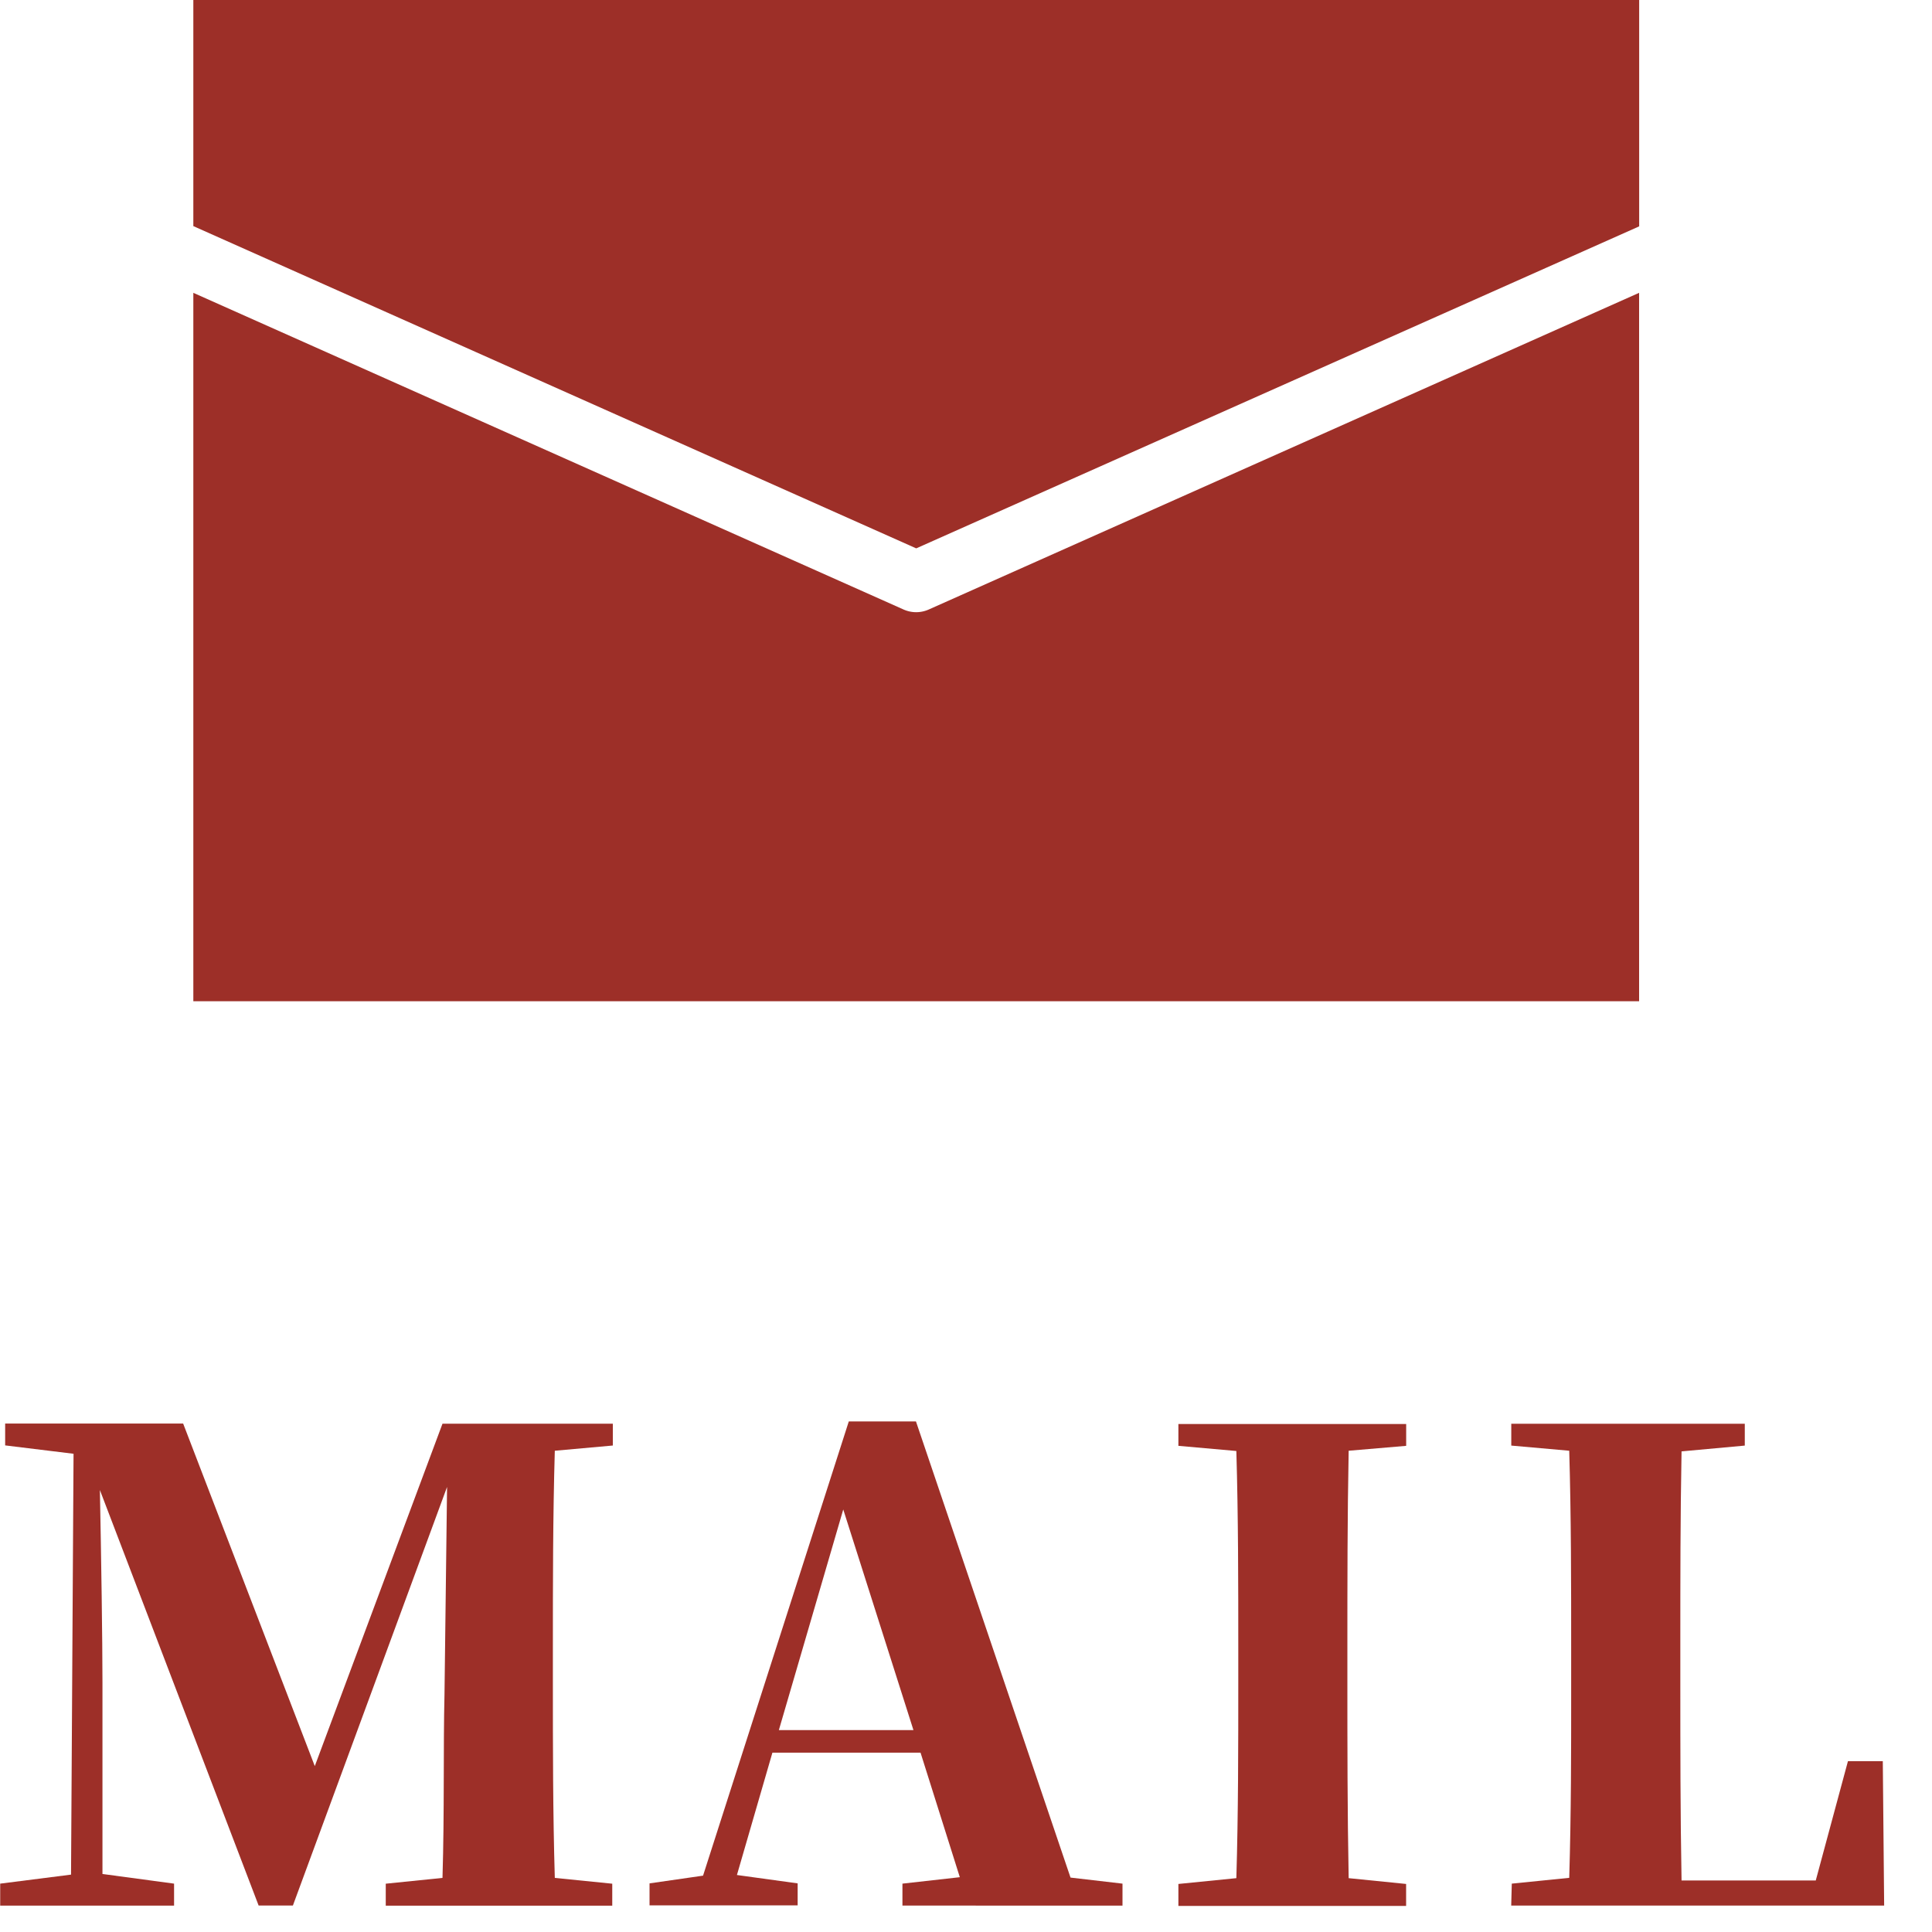
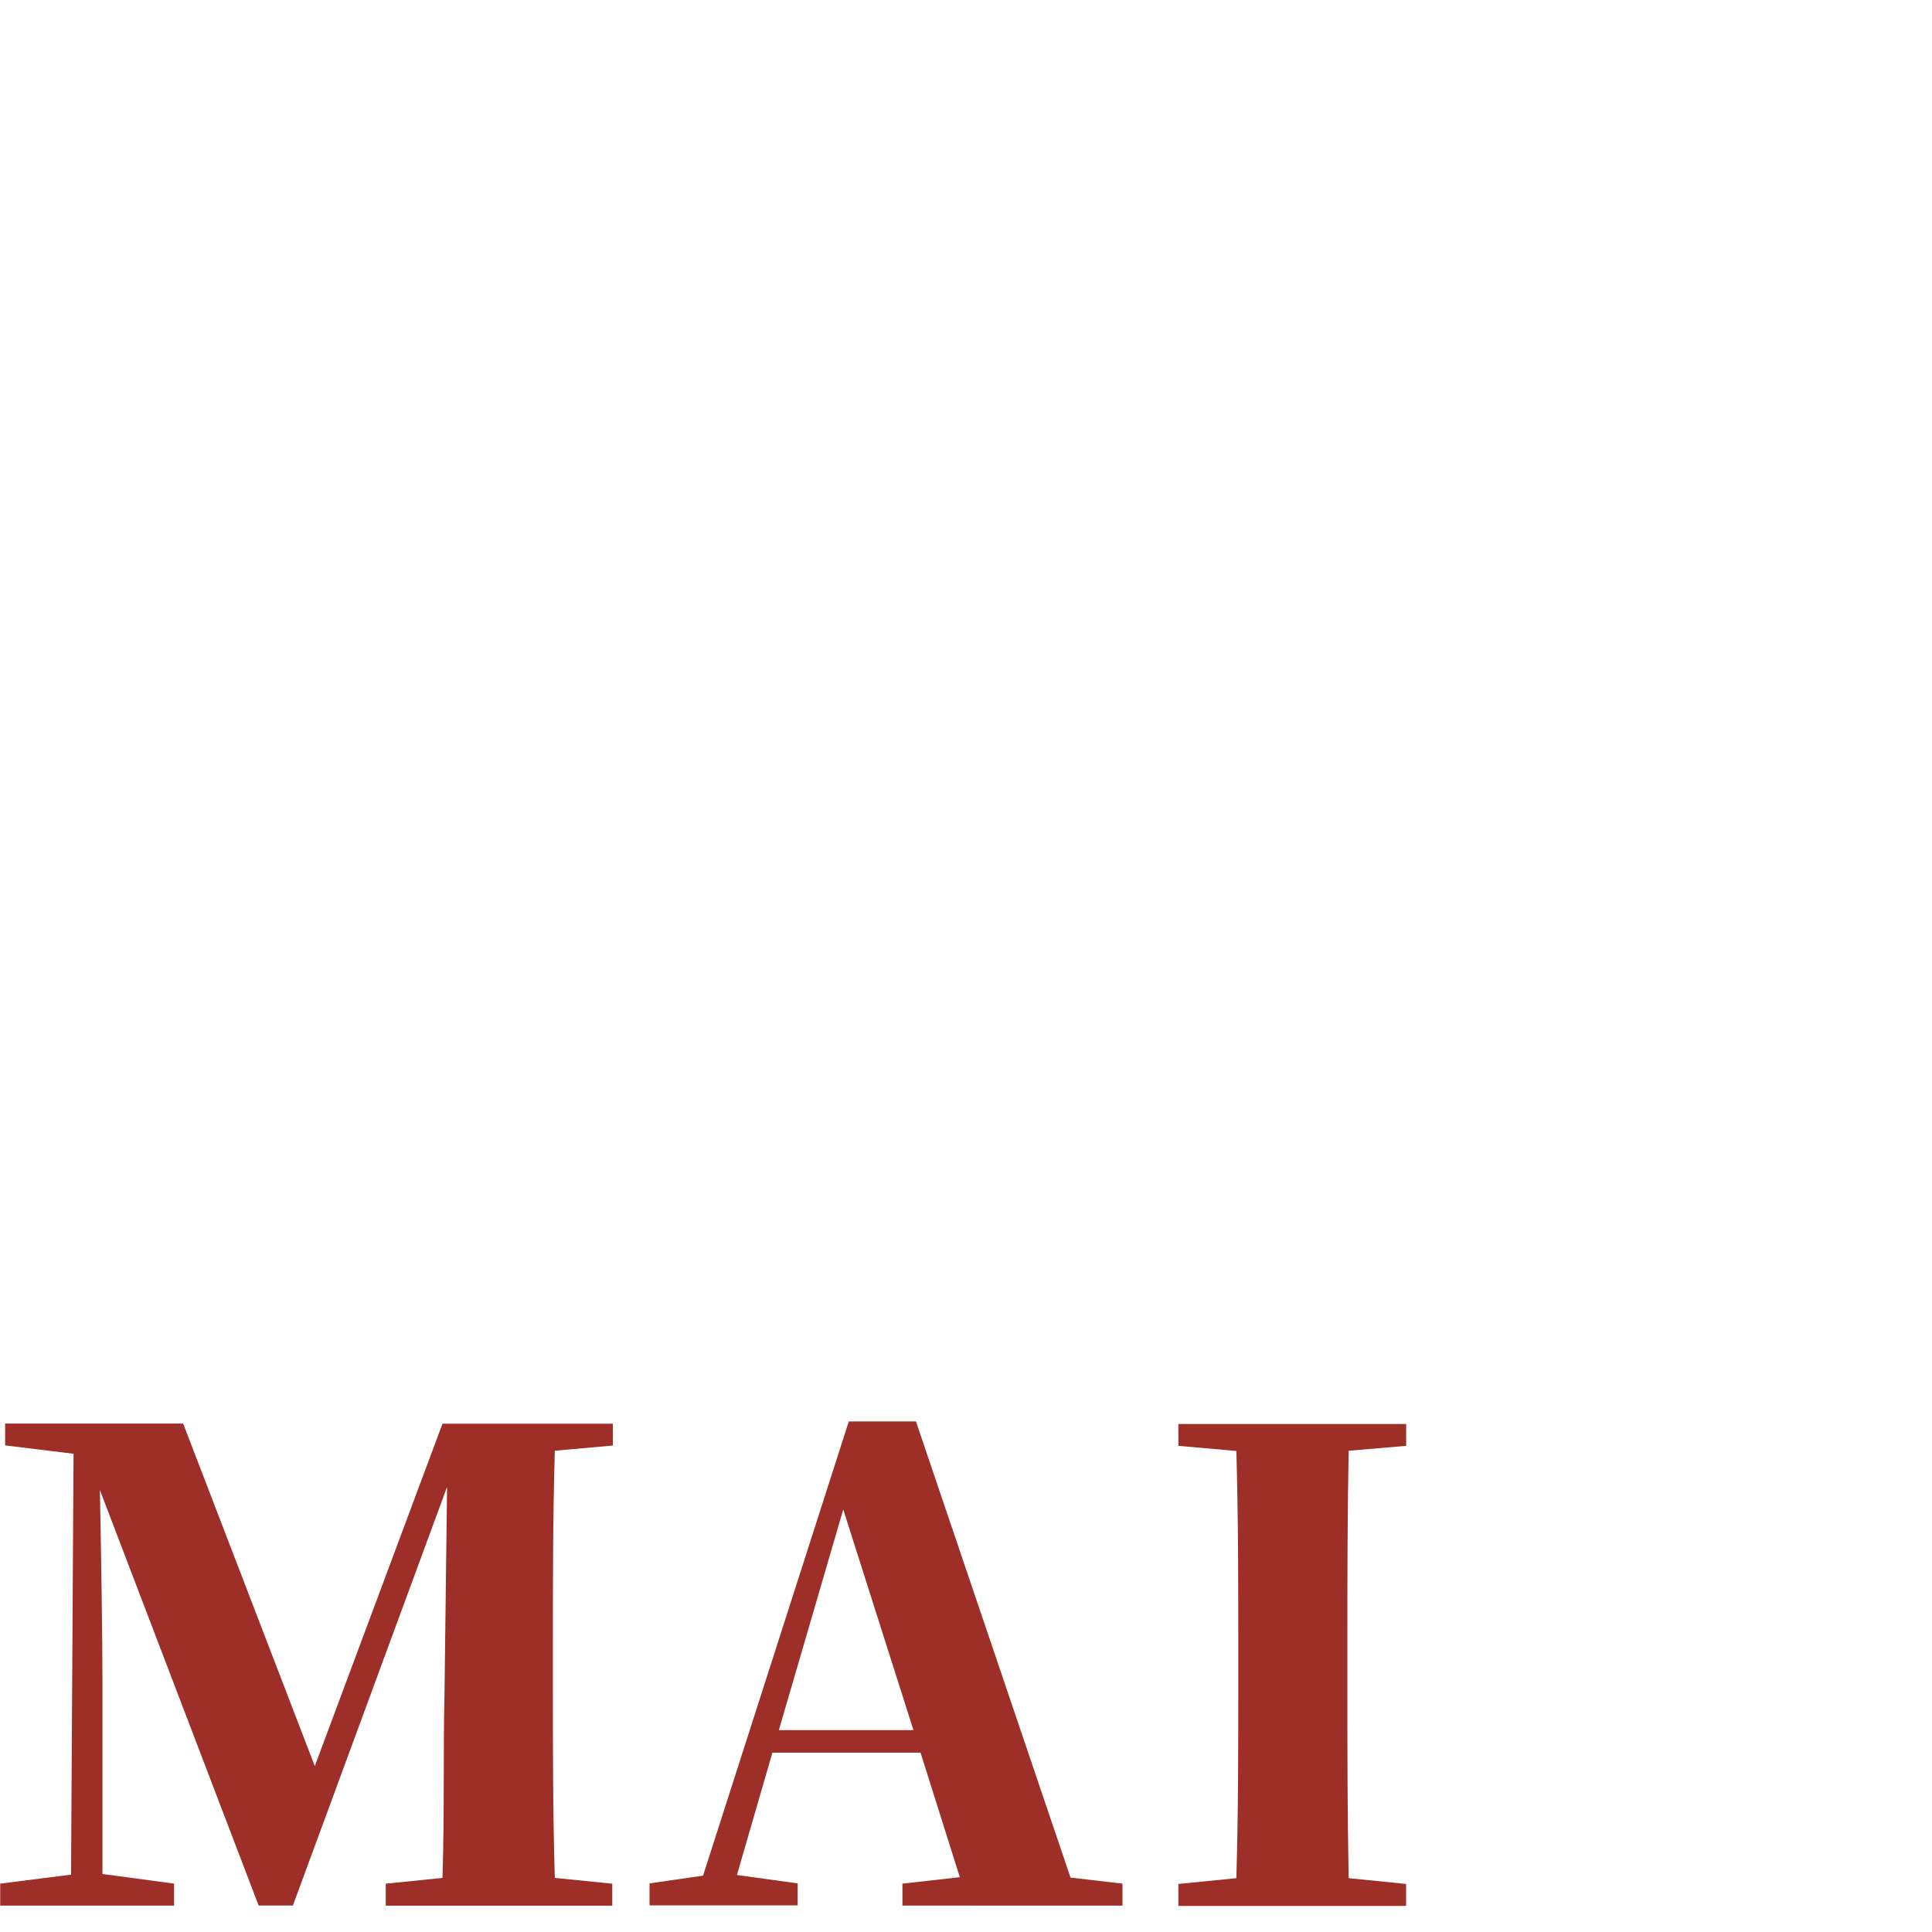
<svg xmlns="http://www.w3.org/2000/svg" width="30" height="30" viewBox="0 0 30 30">
  <defs>
    <clipPath id="a">
      <rect width="30" height="30" transform="translate(40 5691)" fill="#fff" stroke="#707070" stroke-width="1" />
    </clipPath>
  </defs>
  <g transform="translate(-40 -5691)" clip-path="url(#a)">
    <g transform="translate(54.629 5705.795)">
      <g transform="translate(-14.629 -14.795)">
        <g transform="translate(0 22.076)">
          <g style="isolation:isolate">
            <g style="isolation:isolate">
              <path d="M20.344,32.953c-.03,1.032-.03,2.064-.03,3.106V36.5c0,1.043,0,2.084.03,3.086l.892.09v.341H17.719v-.341l.881-.09c.031-1.023.011-2.034.031-2.845l.04-3.226-2.394,6.5h-.532l-2.465-6.452c.021,1.043.04,2.335.04,2.976v2.986l1.112.15v.341h-2.7v-.341l1.1-.14L12.871,33l-1.062-.13v-.339h2.764l2.044,5.319L18.6,32.533h2.645v.339Z" transform="translate(-11.729 -32.502)" fill="#9d2f28" />
              <path d="M28.136,39.678v.341H24.719v-.341l.891-.1L25,37.644h-2.3l-.551,1.9.943.13v.341H20.792v-.341l.831-.12,2.263-7.053h1.043l2.4,7.083Zm-3.246-2.384L23.8,33.868l-1,3.426Z" transform="translate(-10.706 -32.505)" fill="#9d2f28" />
              <path d="M30.816,32.953c-.02,1.022-.02,2.064-.02,3.106v.431c0,1.033,0,2.064.02,3.1l.892.09v.341H28.172v-.341l.9-.09c.03-1.012.03-2.043.03-3.086v-.441c0-1.042,0-2.074-.03-3.106l-.9-.08v-.339h3.537v.339Z" transform="translate(-9.874 -32.502)" fill="#9d2f28" />
-               <path d="M38.607,40.016H32.816l.009-.341.892-.09c.03-1,.03-2.013.03-2.815v-.711c0-1.042,0-2.074-.03-3.106l-.9-.08v-.339h3.626v.339l-.982.09c-.019,1.012-.019,2.033-.019,2.936v.651c0,.993,0,2.034.019,3.076h2.084l.5-1.853h.541Z" transform="translate(-9.35 -32.502)" fill="#9d2f28" />
            </g>
          </g>
        </g>
        <g transform="translate(3.002)">
-           <path d="M25.652,21.182l11.226-5V12.667H14.427v3.511Z" transform="translate(-14.427 -12.667)" fill="#9d2f28" />
-           <path d="M25.843,21.672a.48.48,0,0,1-.384,0L14.427,16.753v11h22.45v-11Z" transform="translate(-14.427 -12.206)" fill="#9d2f28" />
-         </g>
+           </g>
      </g>
    </g>
  </g>
</svg>